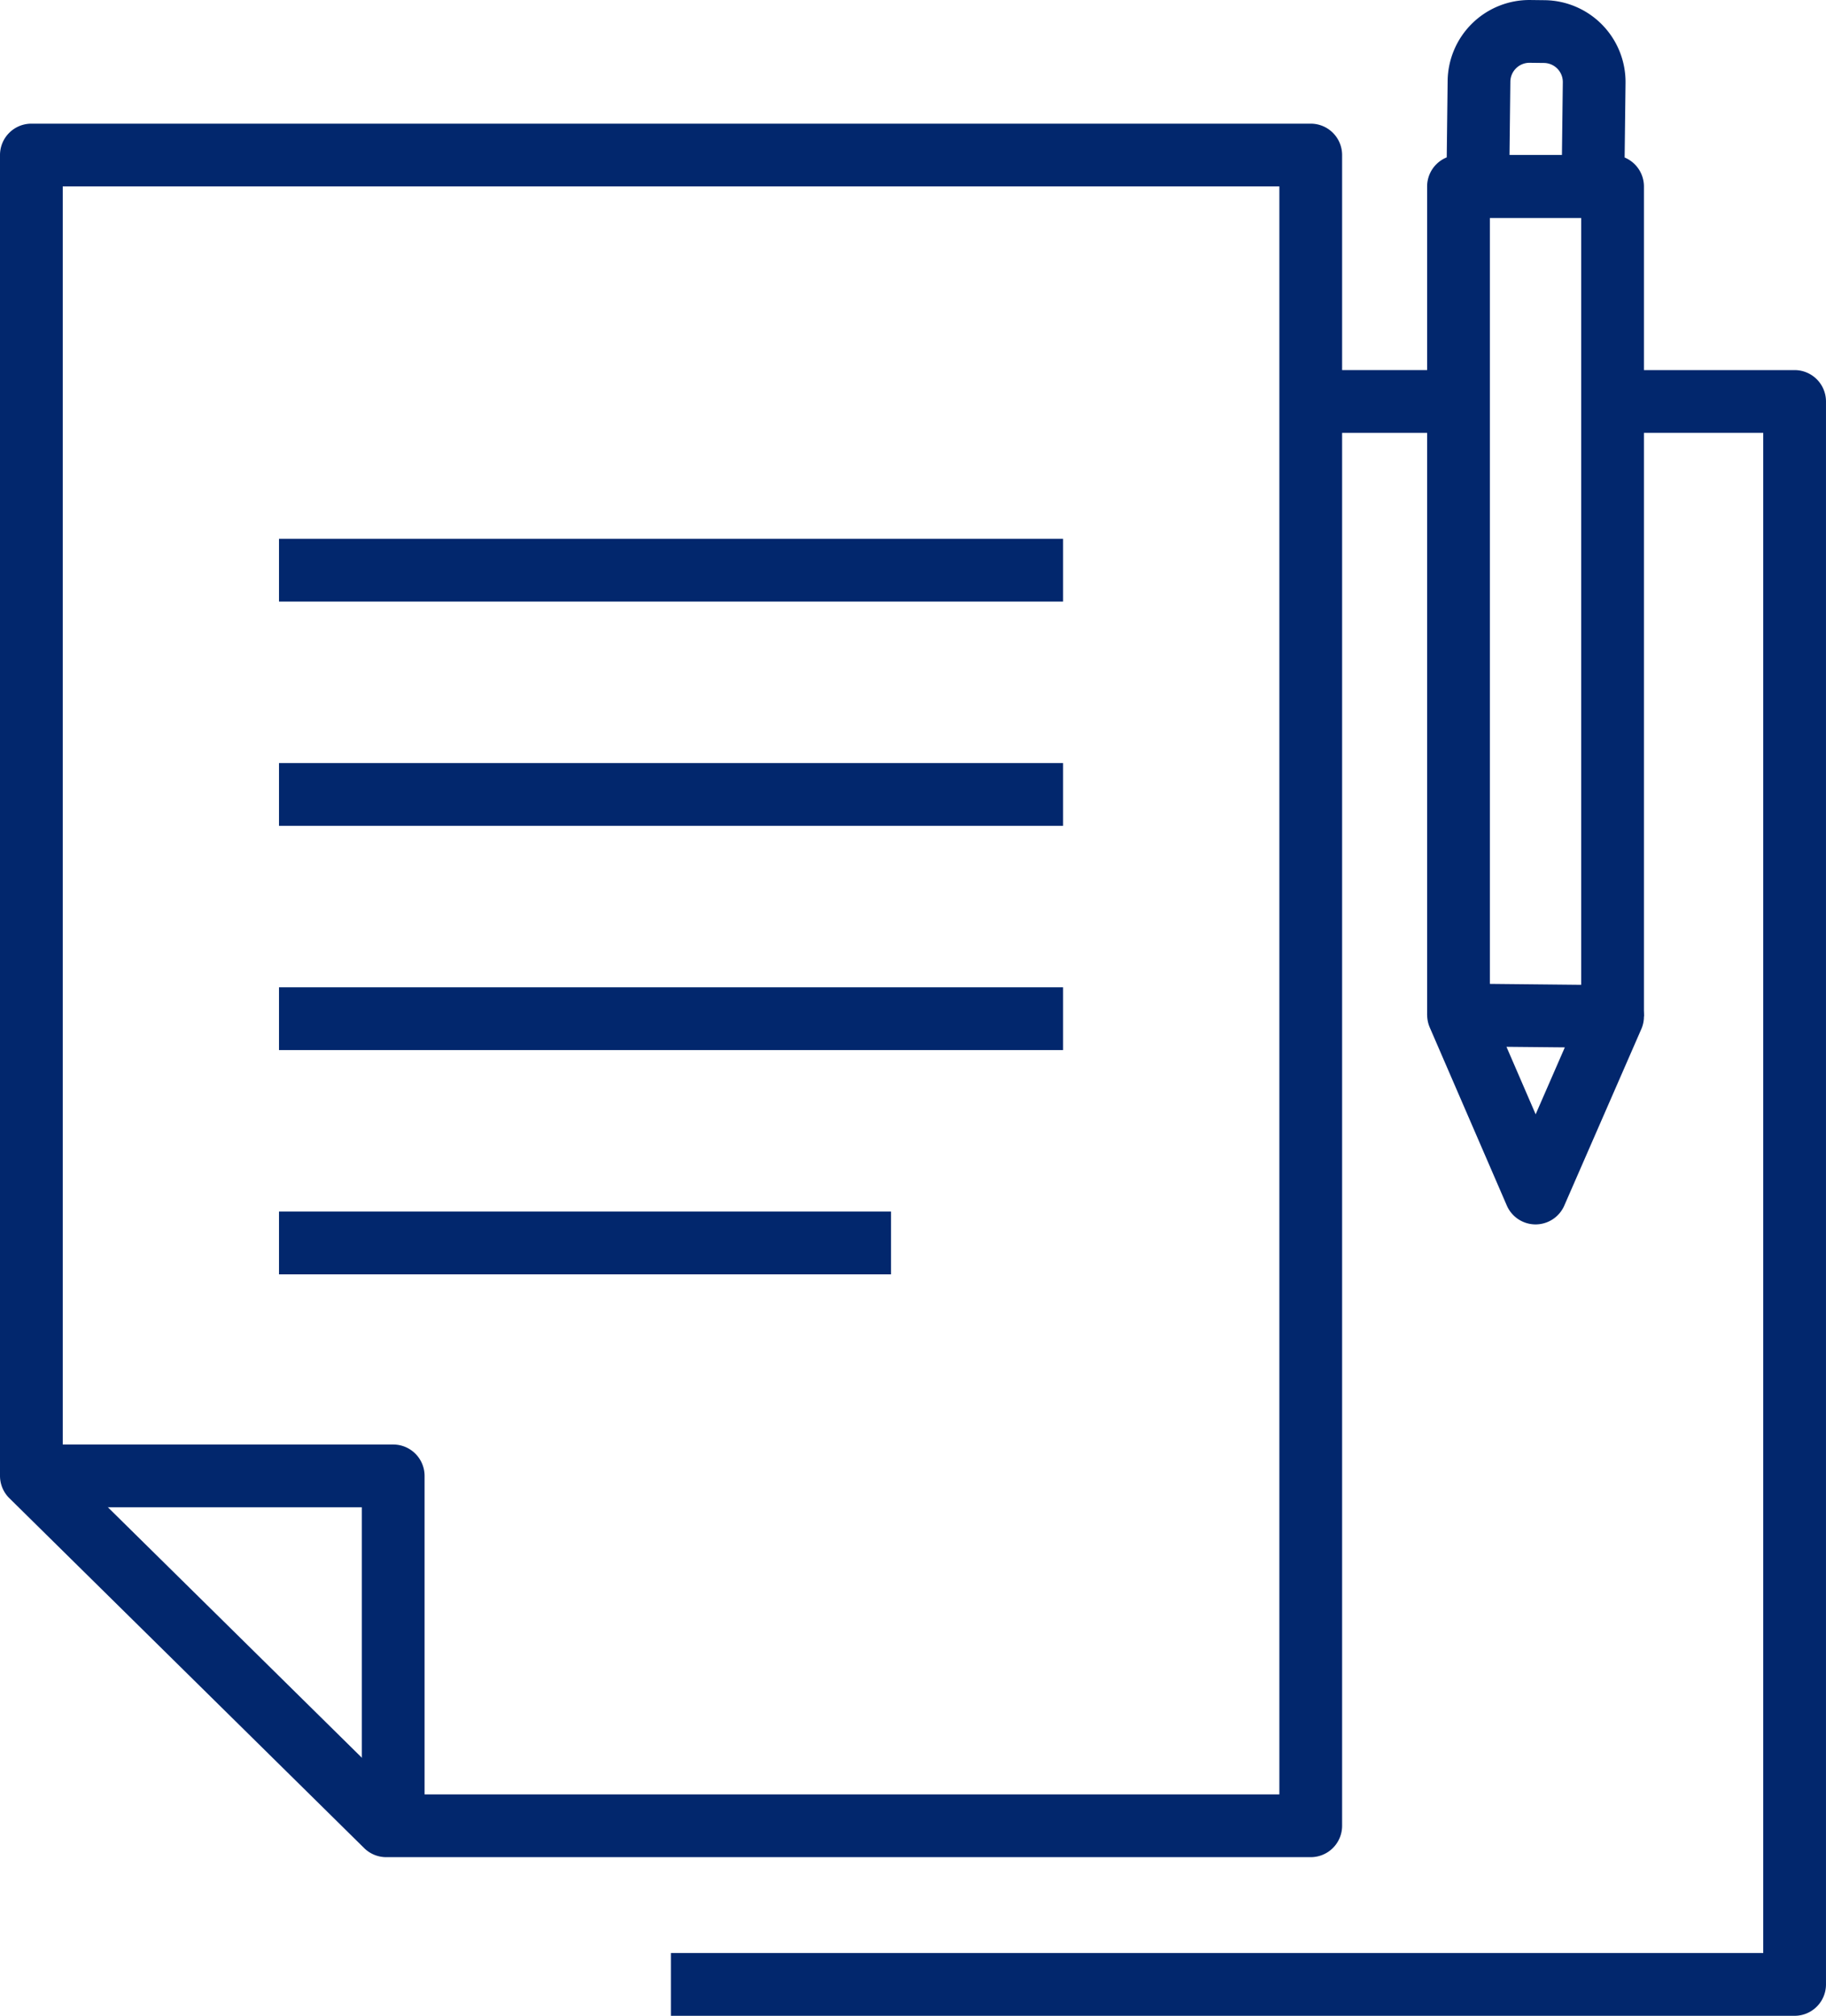
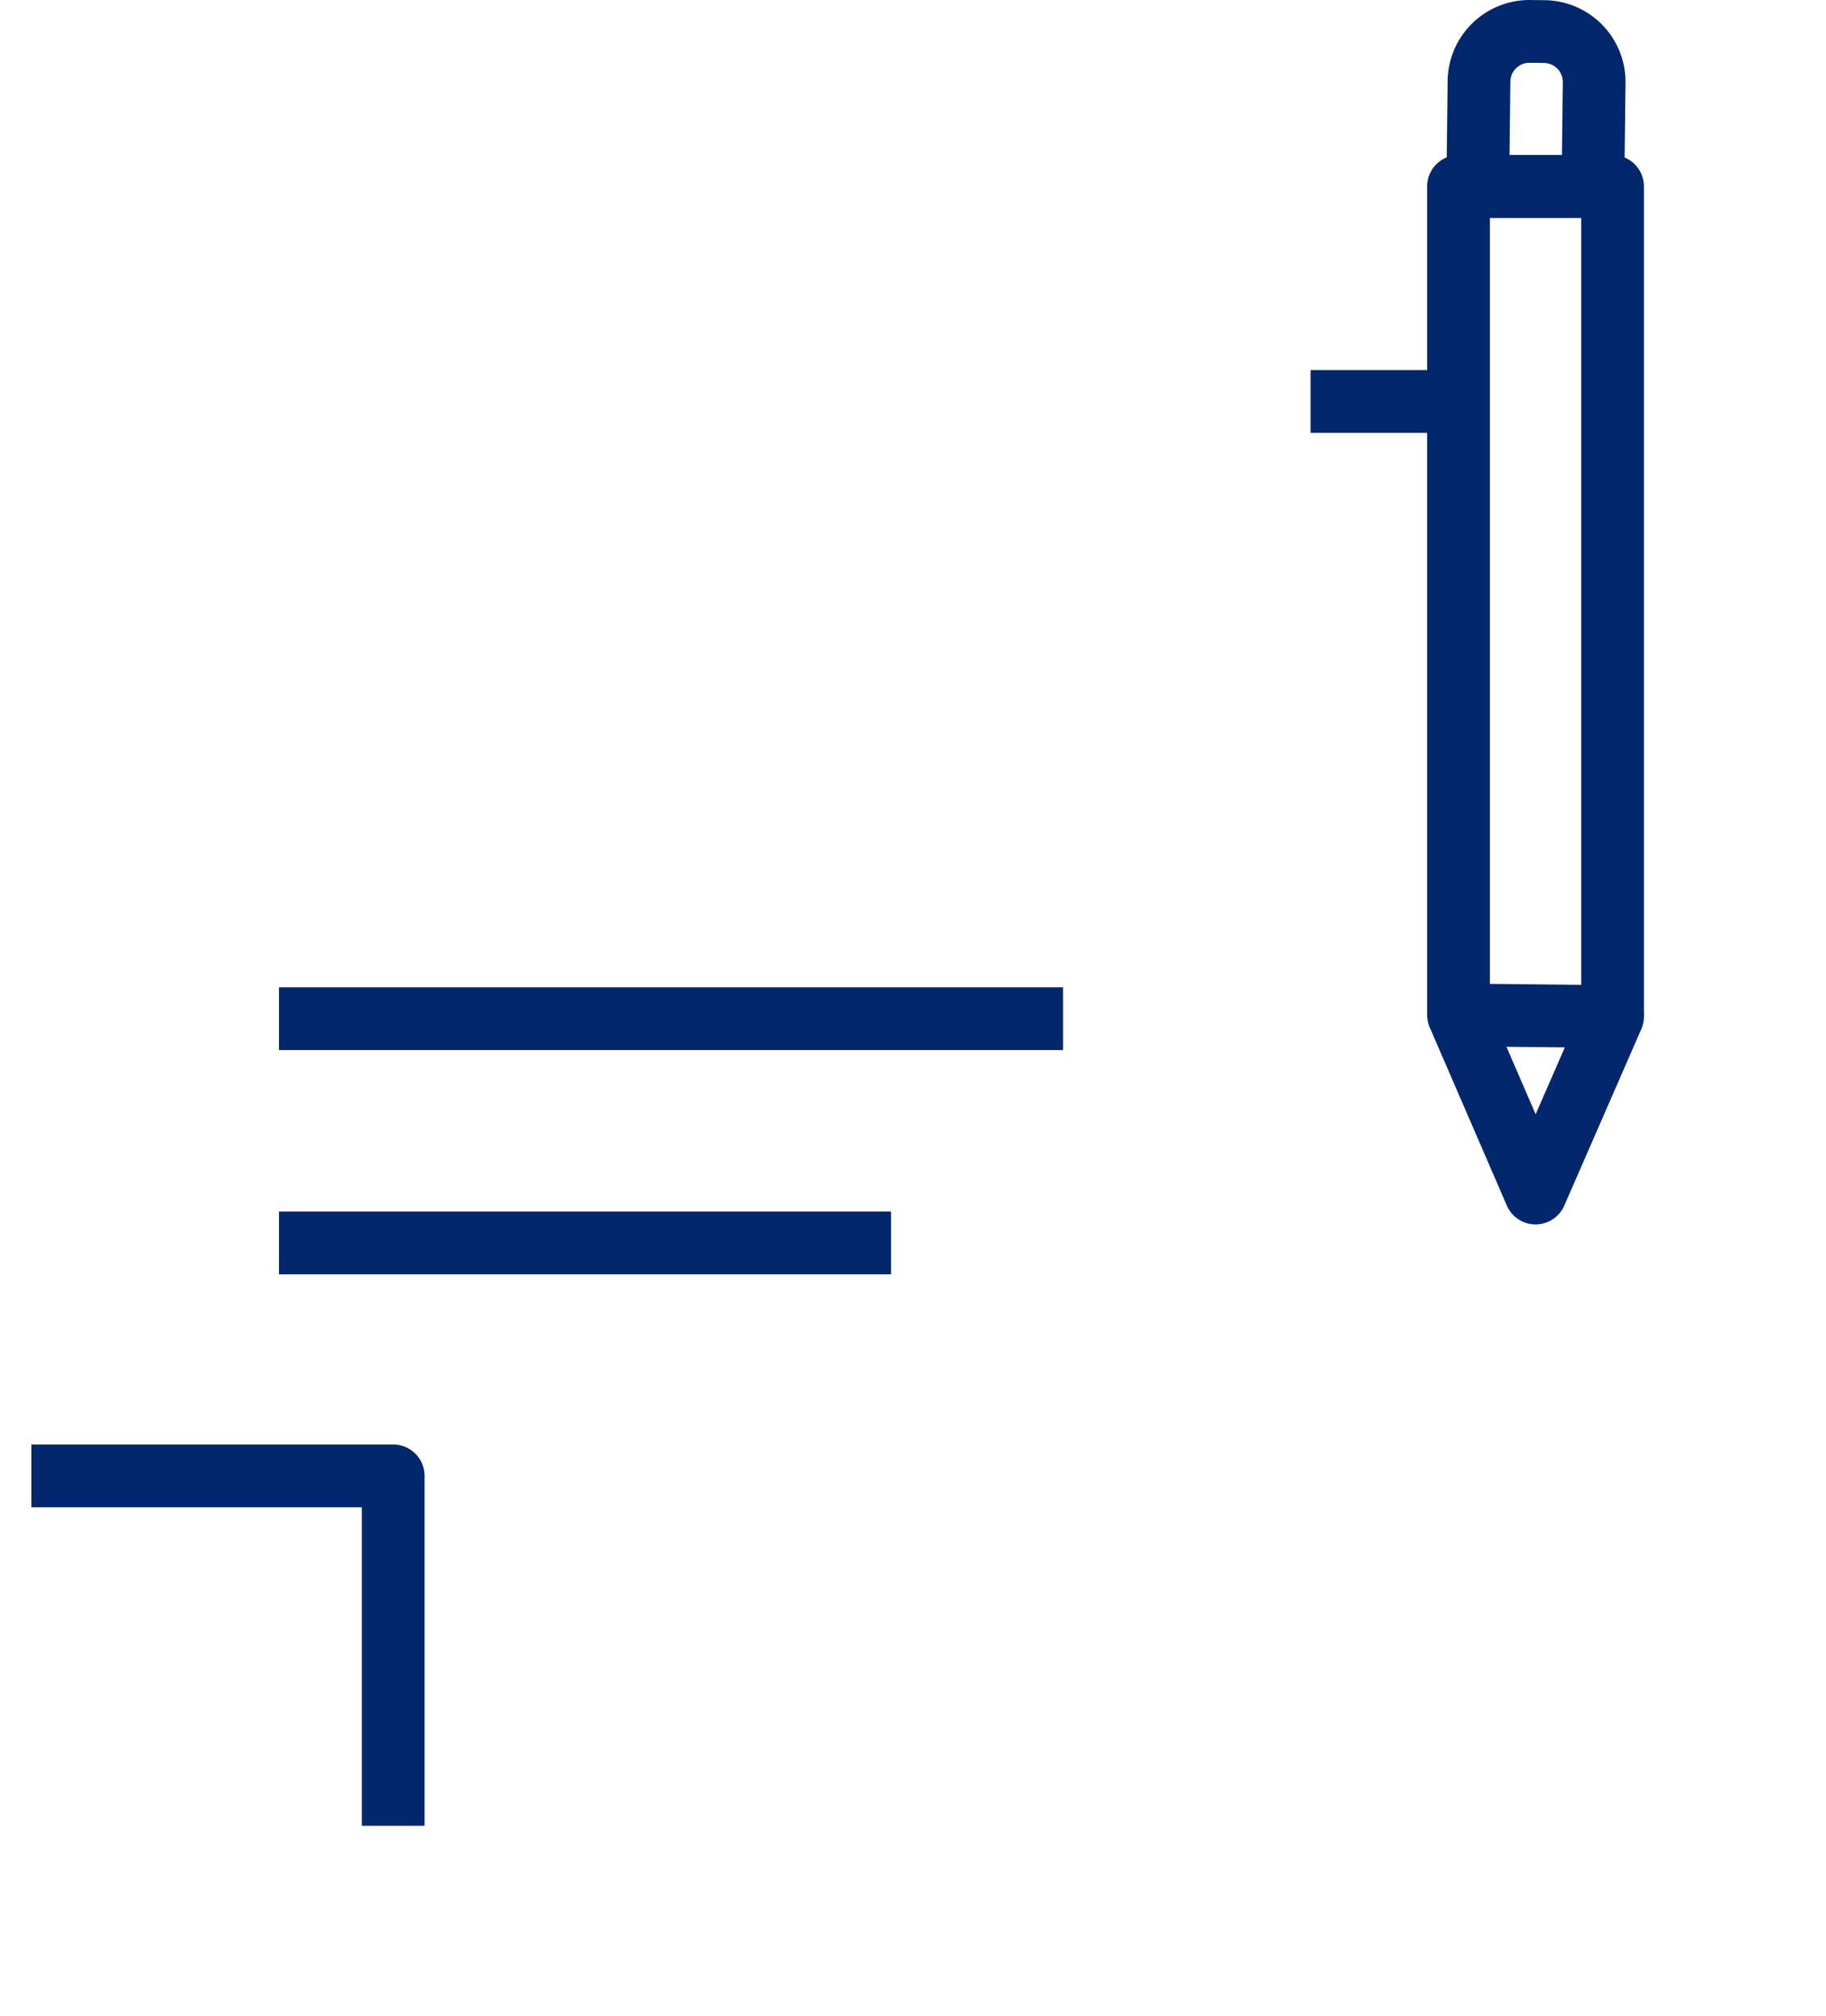
<svg xmlns="http://www.w3.org/2000/svg" width="116.401" height="128.447" viewBox="0 0 116.401 128.447">
  <g id="Grupo_2952" data-name="Grupo 2952" transform="translate(0.434 0.435)">
-     <path id="Línea_12" data-name="Línea 12" d="M49.982,2H0V-2H49.982Z" transform="translate(17.352 35.897)" fill="#02276d" />
-     <path id="Línea_13" data-name="Línea 13" d="M49.982,2H0V-2H49.982Z" transform="translate(17.352 50.187)" fill="#02276d" />
    <path id="Línea_14" data-name="Línea 14" d="M49.982,2H0V-2H49.982Z" transform="translate(17.352 64.477)" fill="#02276d" />
    <path id="Línea_15" data-name="Línea 15" d="M39.012,2H0V-2H39.012Z" transform="translate(17.352 78.767)" fill="#02276d" />
    <g id="Grupo_2949" data-name="Grupo 2949">
      <g id="Grupo_2954" data-name="Grupo 2954">
-         <path id="Trazado_2323" data-name="Trazado 2323" d="M179.788,167.114H108.155v-4h69.633V66.249h-9.606v-4h11.606a2,2,0,0,1,2,2V165.114A2,2,0,0,1,179.788,167.114Z" transform="translate(-65.822 -39.101)" fill="#02276d" />
-       </g>
+         </g>
    </g>
    <path id="Línea_16" data-name="Línea 16" d="M9.429,2H0V-2H9.429Z" transform="translate(83.111 25.148)" fill="#02276d" />
    <path id="Trazado_2324" data-name="Trazado 2324" d="M236.425,162.118h.02l9.821.1a2,2,0,0,1,1.813,2.8l-4.91,11.247a2,2,0,0,1-1.833,1.2h0a2,2,0,0,1-1.832-1.205l-4.91-11.342a2,2,0,0,1,1.835-2.795Zm6.778,4.066-3.72-.036,1.86,4.3Z" transform="translate(-143.885 -99.88)" fill="#02276d" />
    <path id="Trazado_2325" data-name="Trazado 2325" d="M248.246,82.134h-4V31.248h-5.821v50.79h-4V29.248a2,2,0,0,1,2-2h9.821a2,2,0,0,1,2,2Z" transform="translate(-143.885 -17.8)" fill="#02276d" />
    <g id="Grupo_2951" data-name="Grupo 2951">
      <g id="Grupo_2953" data-name="Grupo 2953">
        <path id="Trazado_2326" data-name="Trazado 2326" d="M246.9,15.882h-7.342a2,2,0,0,1-2-2.024l.08-6.706A5.215,5.215,0,0,1,242.913,2l.913.011a5.215,5.215,0,0,1,5.152,5.277l-.08,6.618A2,2,0,0,1,246.9,15.882Zm-5.318-4h3.342l.056-4.642a1.215,1.215,0,0,0-1.2-1.229L242.85,6a1.219,1.219,0,0,0-1.214,1.2Z" transform="translate(-145.79 -2.434)" fill="#02276d" />
-         <path id="Trazado_2327" data-name="Trazado 2327" d="M85.555,132.59H26.616a2,2,0,0,1-1.4-.576L2.6,109.72A2,2,0,0,1,2,108.3V24.131a2,2,0,0,1,2-2H85.555a2,2,0,0,1,2,2V130.59A2,2,0,0,1,85.555,132.59Zm-58.119-4H83.555V26.131H6v81.327Z" transform="translate(-2.434 -14.686)" fill="#02276d" />
        <path id="Trazado_2328" data-name="Trazado 2328" d="M29.065,261.452h-4V241.158H4v-4H27.065a2,2,0,0,1,2,2Z" transform="translate(-2.434 -145.548)" fill="#02276d" />
      </g>
    </g>
  </g>
</svg>